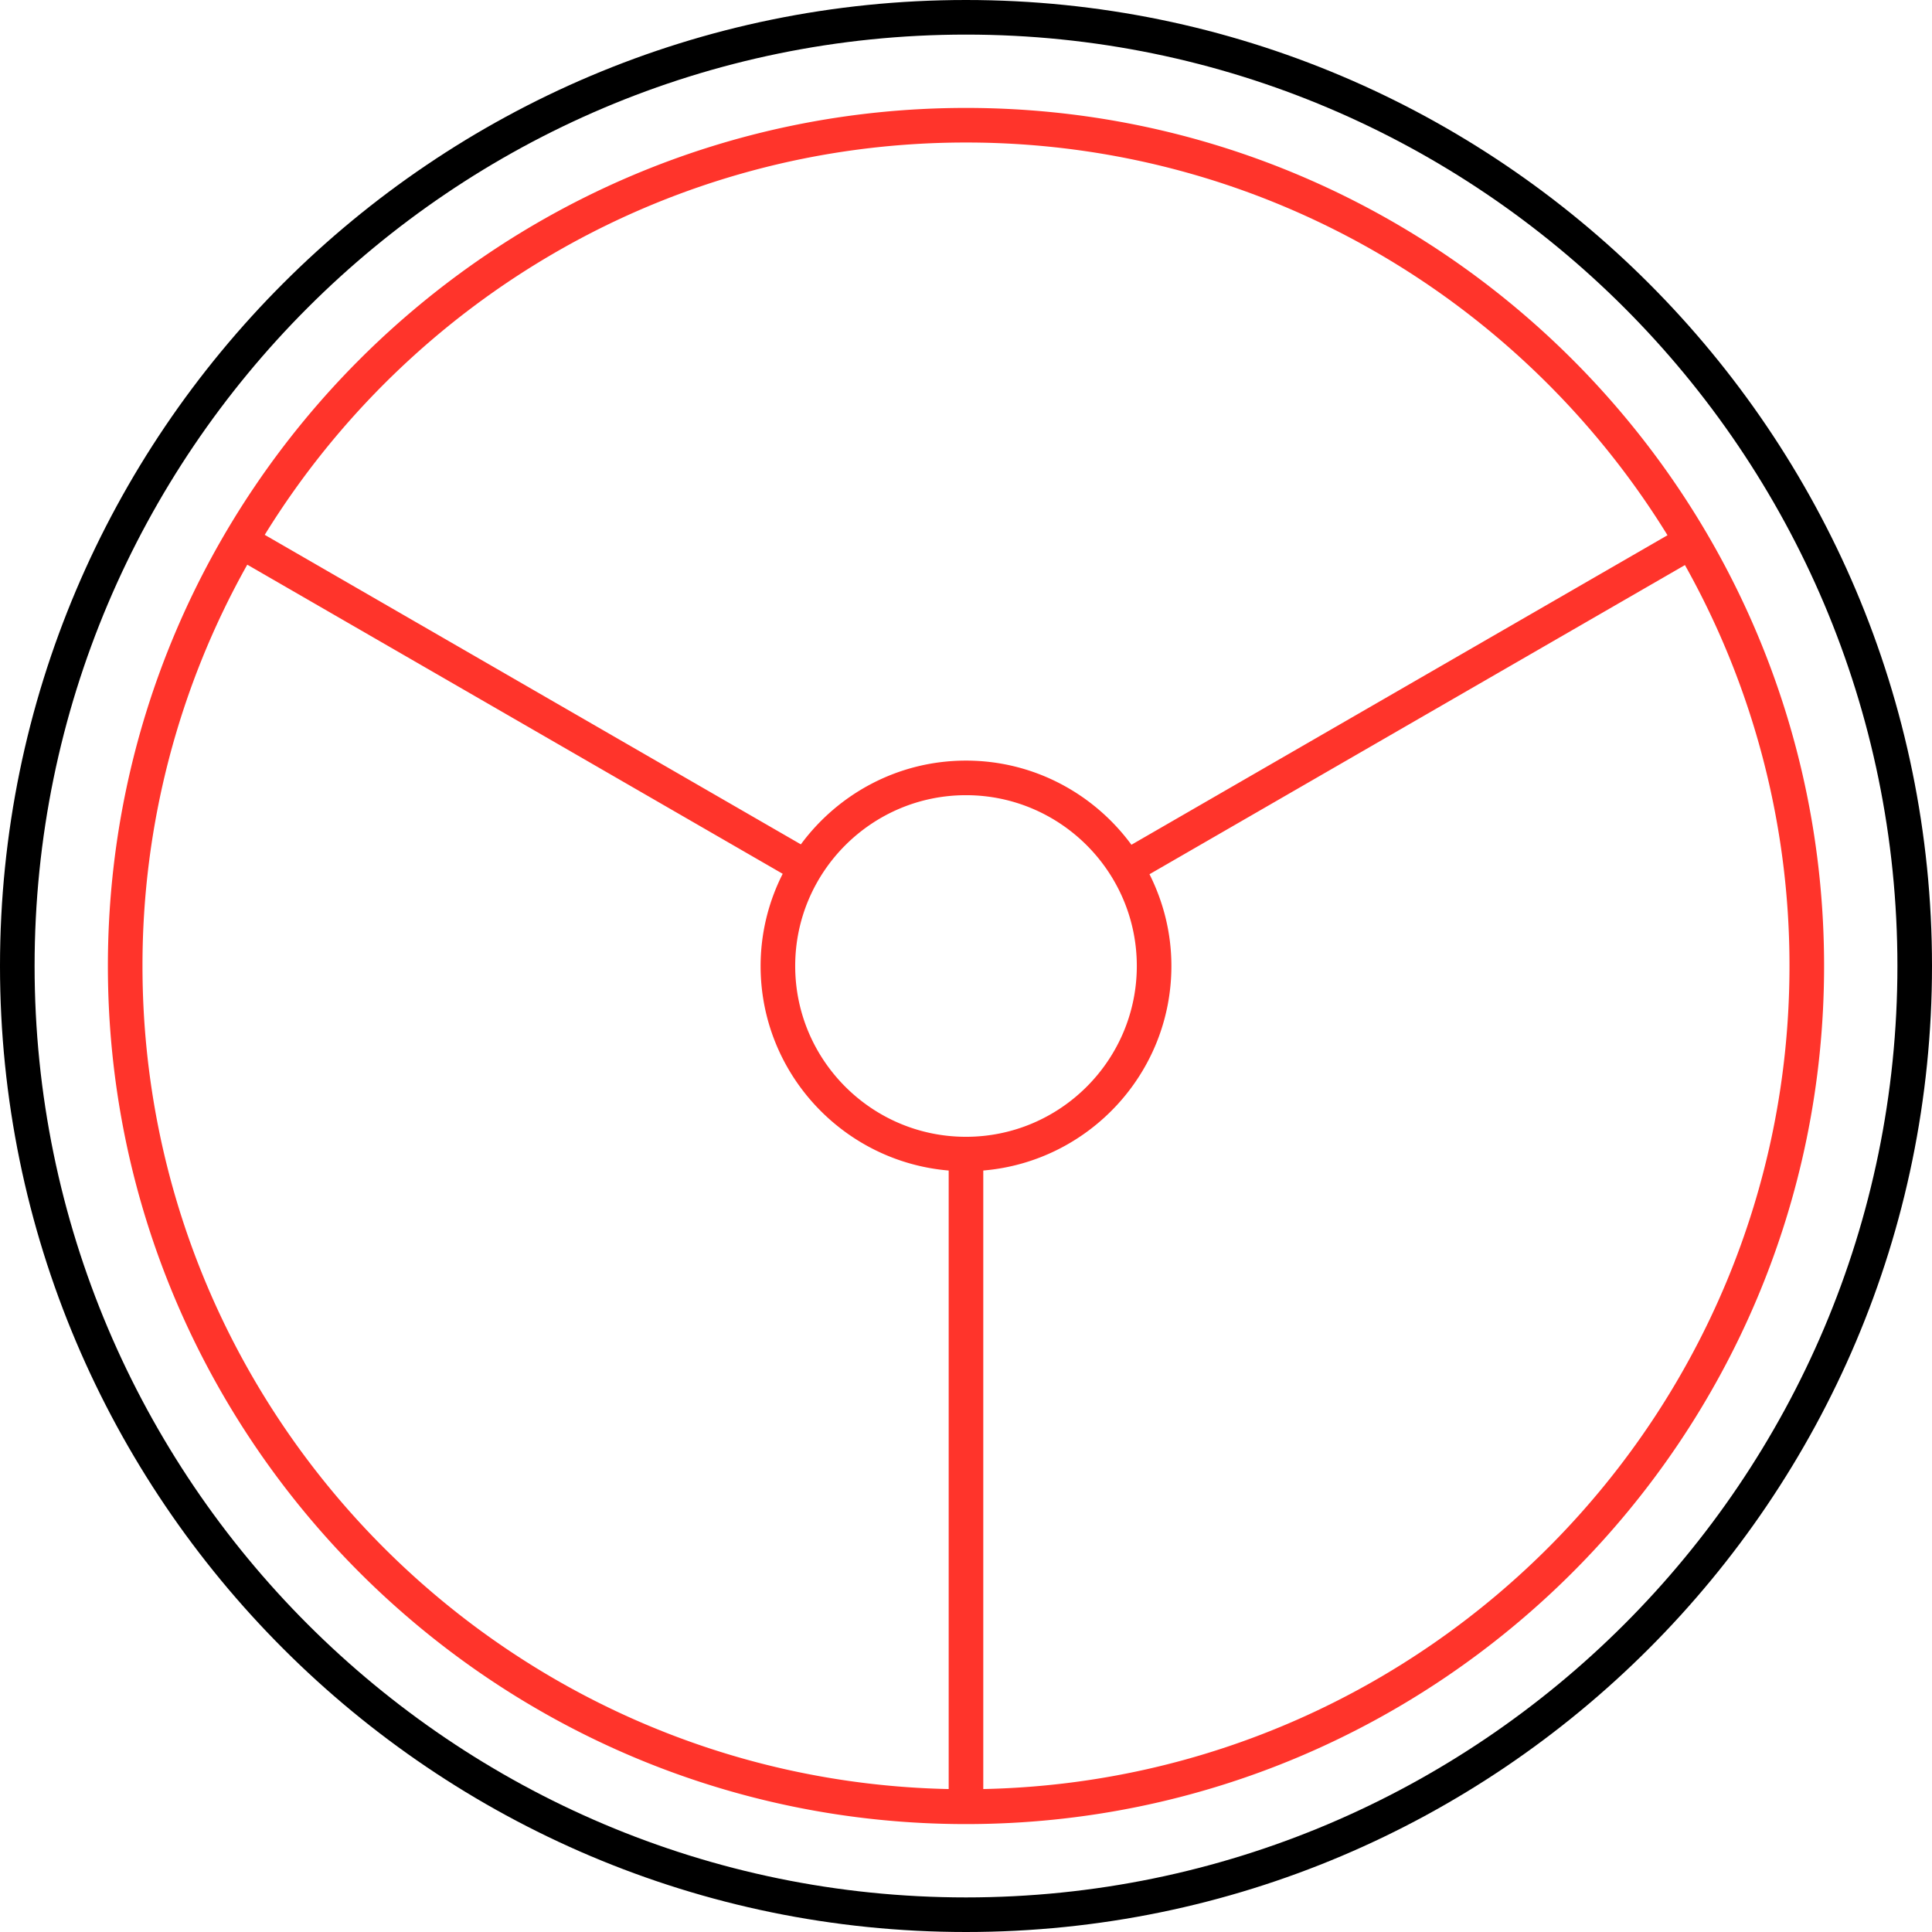
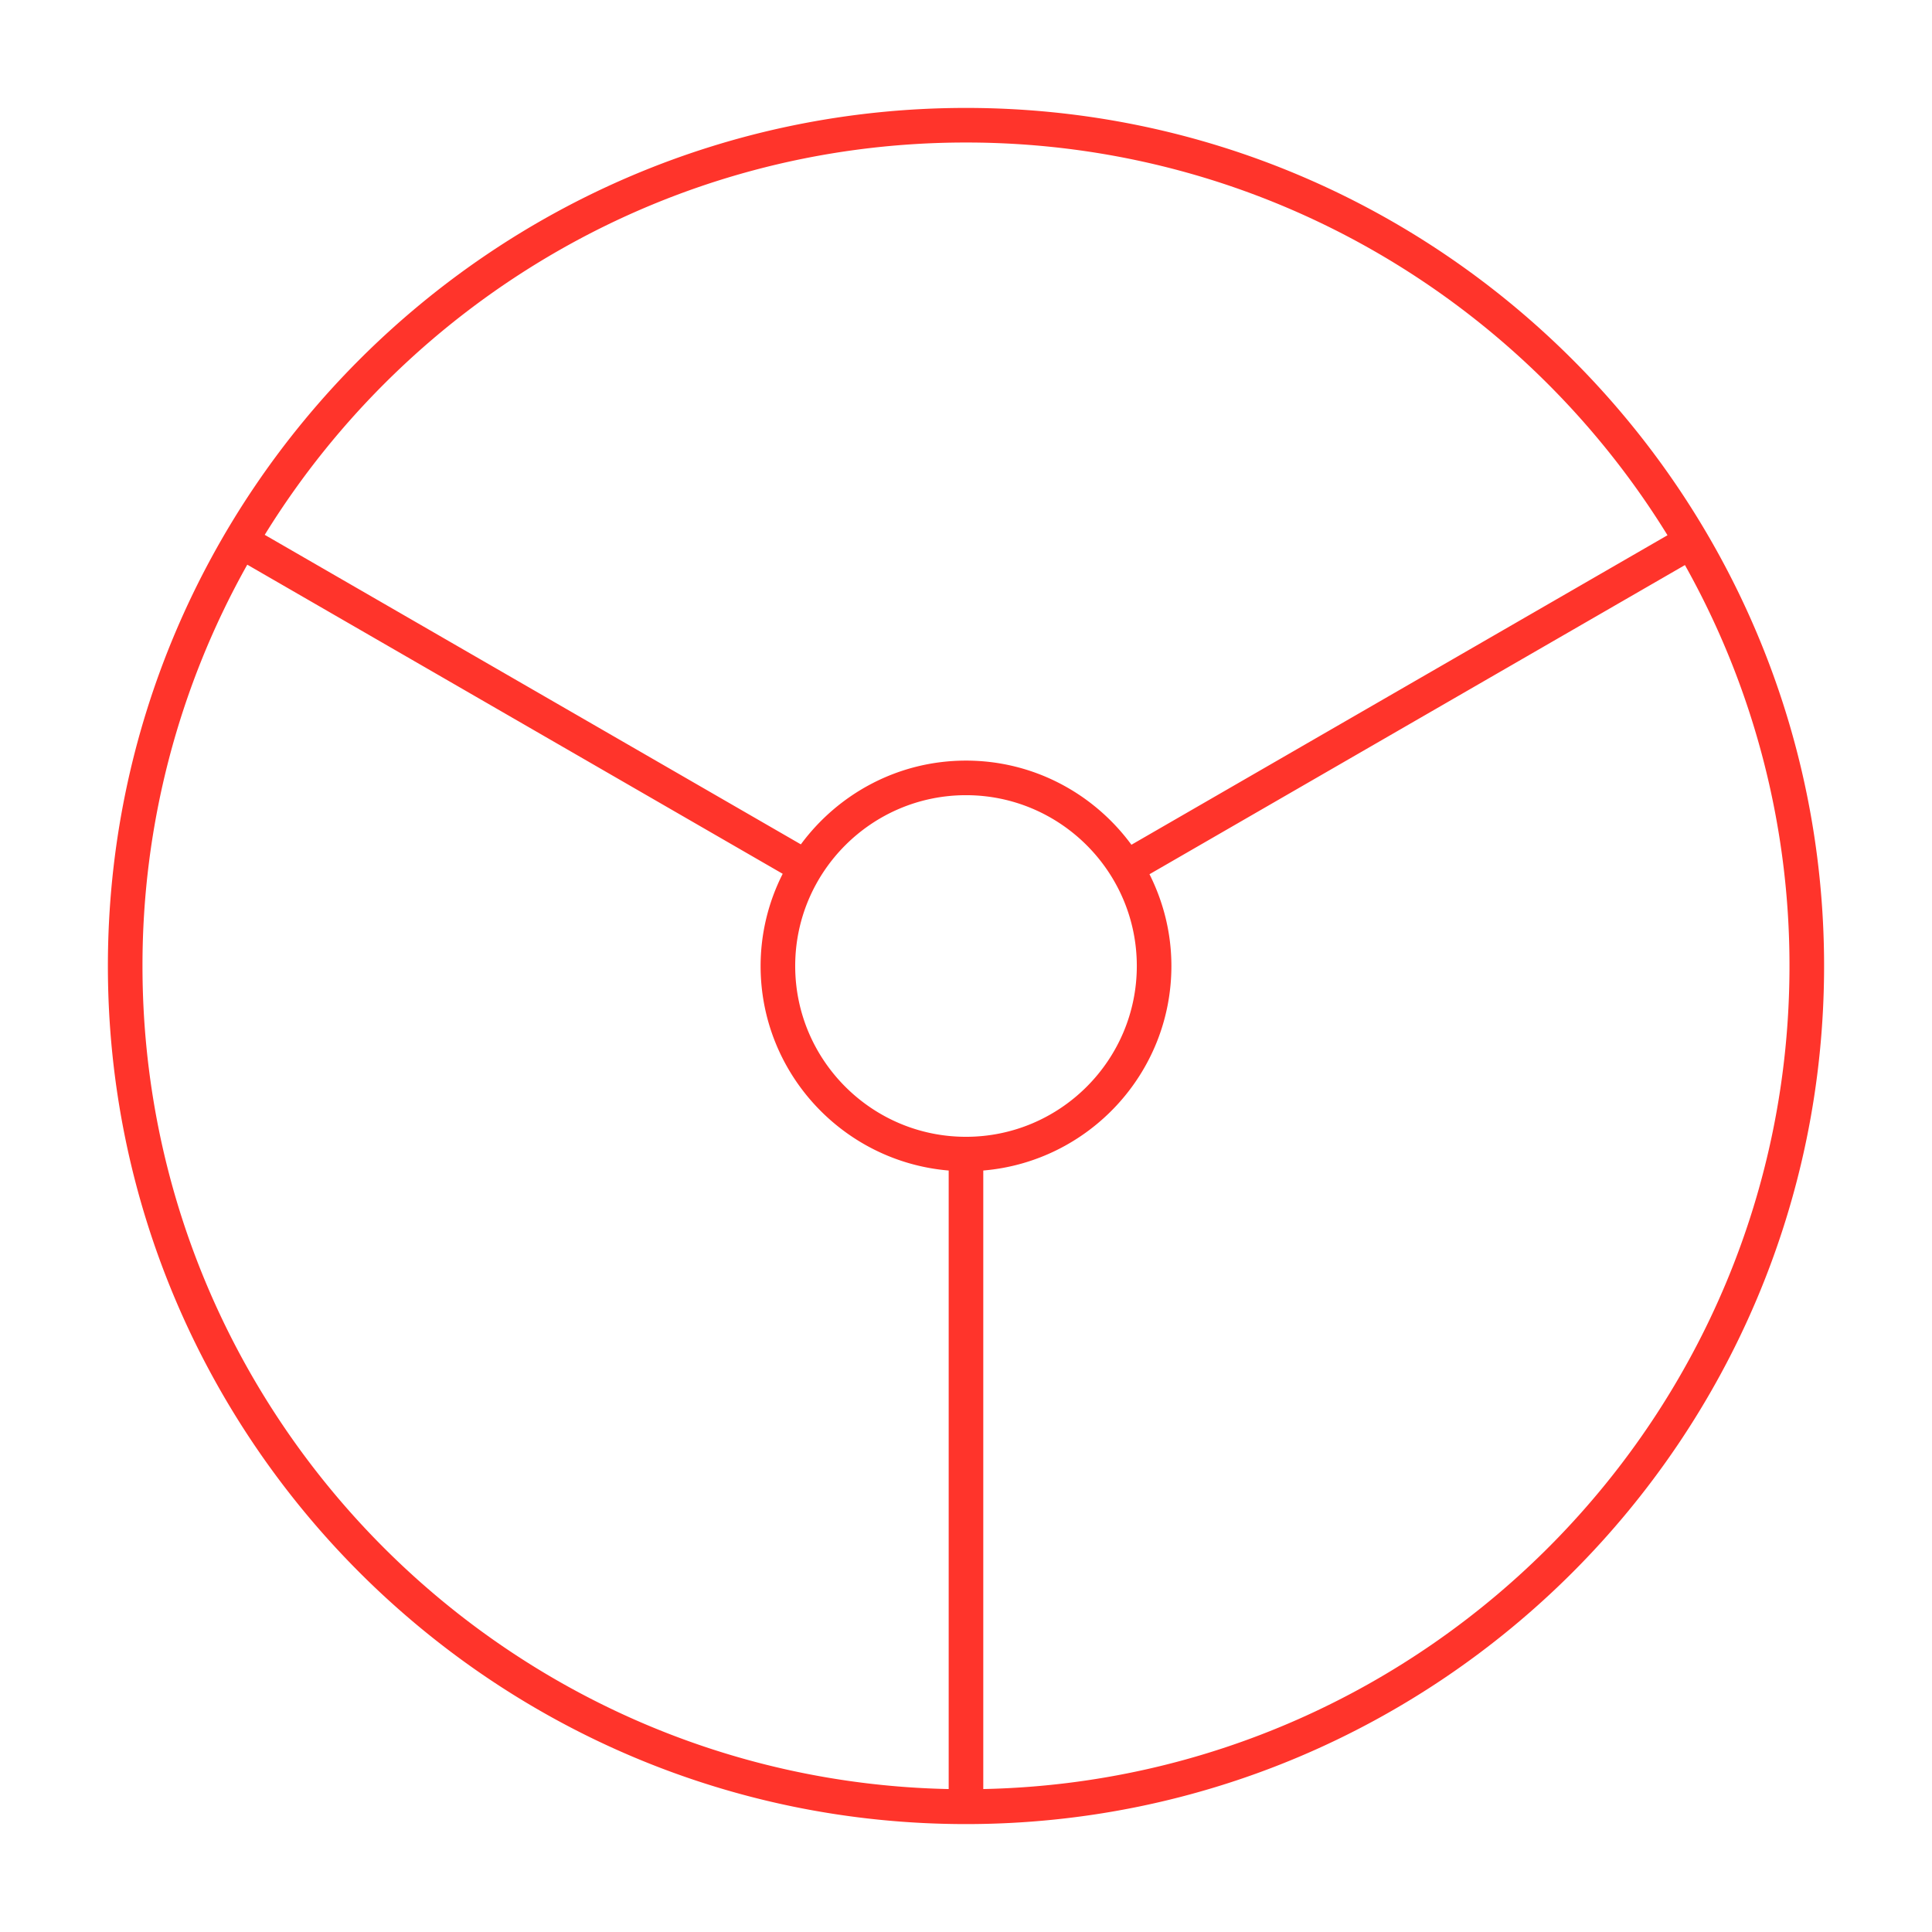
<svg xmlns="http://www.w3.org/2000/svg" preserveAspectRatio="xMidYMid meet" data-bbox="20 20 160 160" viewBox="20 20 160 160" height="200" width="200" data-type="color" role="presentation" aria-hidden="true" aria-label="">
  <defs>
    <style>#comp-krkew59p svg [data-color="1"] {fill: #EA0004;}
#comp-krkew59p svg [data-color="2"] {fill: #000;}</style>
  </defs>
  <g>
    <path d="M99.999 28.938c-39.184 0-71.064 31.877-71.064 71.061s31.88 71.064 71.064 71.064 71.064-31.88 71.064-71.064-31.881-71.061-71.064-71.061zm0 2.864c24.536 0 46.079 13.028 58.096 32.524L113.7 89.959c-3.099-4.216-8.078-6.969-13.701-6.969-5.608 0-10.575 2.739-13.675 6.937l-44.4-25.634c12.02-19.477 33.553-32.491 58.075-32.491zm0 82.343c-7.799 0-14.144-6.347-14.144-14.147S92.2 85.854 99.999 85.854s14.147 6.345 14.147 14.144-6.348 14.147-14.147 14.147zM31.8 99.999a67.758 67.758 0 0 1 8.678-33.235L84.82 92.365a16.882 16.882 0 0 0-1.83 7.634c0 8.896 6.866 16.207 15.576 16.939v51.224C61.621 167.394 31.8 137.124 31.8 99.999zm69.631 68.162v-51.224c8.711-.731 15.579-8.042 15.579-16.939 0-2.733-.664-5.308-1.814-7.598l44.343-25.603a67.759 67.759 0 0 1 8.658 33.201c.001 37.126-29.821 67.396-66.766 68.163z" fill="#FF342B" data-color="1" />
-     <path d="M99.999 180C55.888 180 20 144.112 20 99.999 20 55.888 55.888 20 99.999 20 144.112 20 180 55.888 180 99.999 180 144.112 144.112 180 99.999 180zm0-157.135c-42.532 0-77.134 34.602-77.134 77.134s34.602 77.137 77.134 77.137 77.137-34.604 77.137-77.137-34.605-77.134-77.137-77.134z" fill="#000" data-color="2" />
  </g>
</svg>